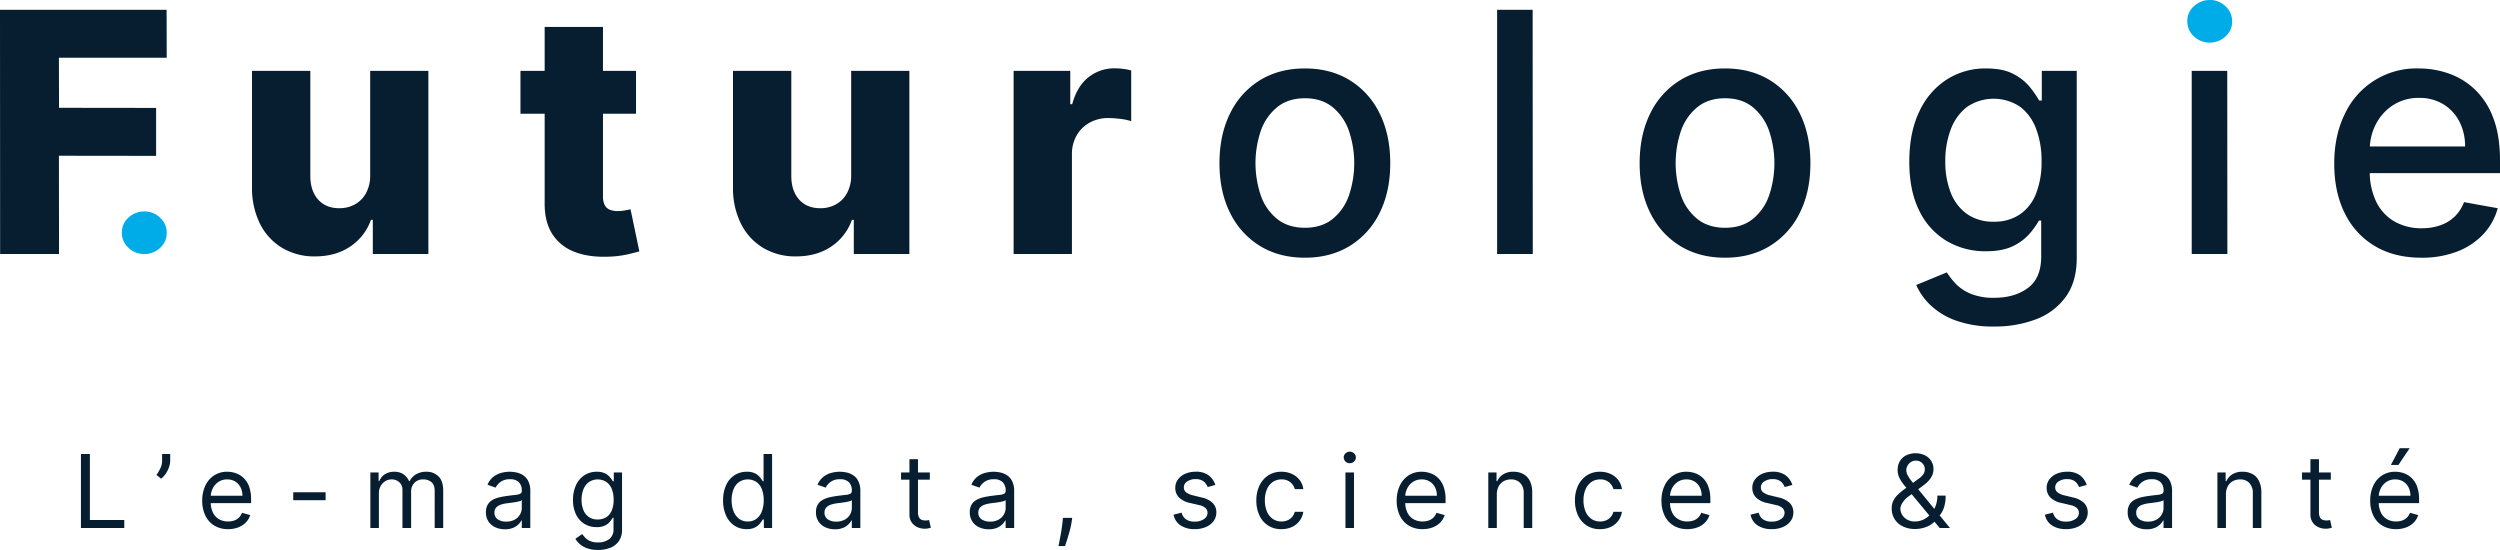
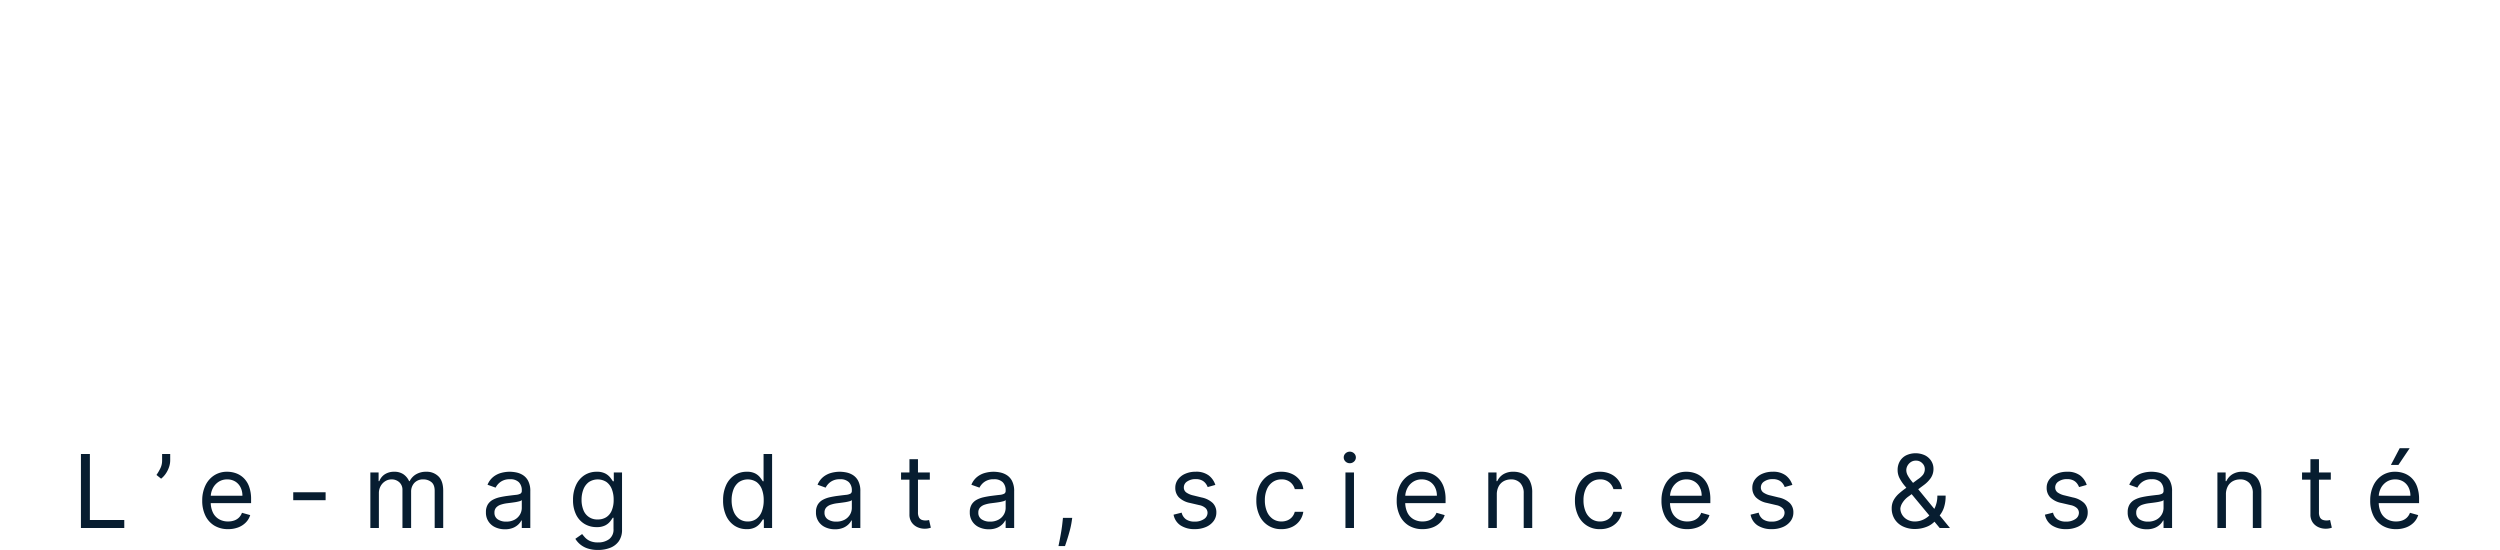
<svg xmlns="http://www.w3.org/2000/svg" width="1228.359" height="270.215" viewBox="0 0 1228.359 270.215">
  <g id="Futurologie_LOGO" transform="translate(-345.82 -404.893)">
    <path id="Tracé_2" data-name="Tracé 2" d="M4.4,48V11.636h4.4V44.094h16.9V48ZM48.265,11.636v3.2a10.213,10.213,0,0,1-.524,3.1,13.055,13.055,0,0,1-1.527,3.178,11.341,11.341,0,0,1-2.424,2.672l-2.273-1.847a23.253,23.253,0,0,0,1.944-3.329,8.491,8.491,0,0,0,.826-3.7V11.636ZM76.714,48.568a12.731,12.731,0,0,1-6.792-1.749,11.533,11.533,0,0,1-4.386-4.9A16.573,16.573,0,0,1,64,34.577a16.921,16.921,0,0,1,1.536-7.4,12.035,12.035,0,0,1,4.3-5.007,11.54,11.54,0,0,1,6.454-1.8,12.928,12.928,0,0,1,4.208.71,10.484,10.484,0,0,1,3.782,2.3,11.127,11.127,0,0,1,2.717,4.2,17.863,17.863,0,0,1,1.012,6.428v1.776H66.984V32.162H83.745a9.014,9.014,0,0,0-.914-4.119,7.039,7.039,0,0,0-2.592-2.859,7.305,7.305,0,0,0-3.951-1.048,7.518,7.518,0,0,0-4.324,1.234,8.217,8.217,0,0,0-2.8,3.2,9.389,9.389,0,0,0-.977,4.226v2.415a11.565,11.565,0,0,0,1.074,5.229,7.563,7.563,0,0,0,2.992,3.249,8.738,8.738,0,0,0,4.457,1.11,8.989,8.989,0,0,0,2.992-.471,6.24,6.24,0,0,0,2.317-1.42,6.369,6.369,0,0,0,1.509-2.37l4.048,1.136a8.9,8.9,0,0,1-2.148,3.613A10.316,10.316,0,0,1,81.7,47.707,13.7,13.7,0,0,1,76.714,48.568Zm47.91-18.111v3.906H108.715V30.457ZM146.61,48V20.727h4.048v4.261h.355a6.9,6.9,0,0,1,2.752-3.4,8.284,8.284,0,0,1,4.563-1.216,7.87,7.87,0,0,1,4.5,1.216,8.1,8.1,0,0,1,2.814,3.4h.284a8,8,0,0,1,3.143-3.365,9.622,9.622,0,0,1,5.025-1.252,8.185,8.185,0,0,1,5.984,2.282q2.326,2.282,2.326,7.093V48h-4.19V29.747q0-3.018-1.651-4.315a6.112,6.112,0,0,0-3.888-1.3,5.729,5.729,0,0,0-4.457,1.731,6.243,6.243,0,0,0-1.58,4.377V48h-4.261V29.321a4.933,4.933,0,0,0-1.509-3.755,5.425,5.425,0,0,0-3.889-1.429,5.7,5.7,0,0,0-3.045.87,6.494,6.494,0,0,0-2.273,2.406,7.12,7.12,0,0,0-.861,3.542V48Zm66.091.639A11,11,0,0,1,208,47.654a7.736,7.736,0,0,1-4.6-7.4,7.047,7.047,0,0,1,.923-3.809,6.54,6.54,0,0,1,2.468-2.3,13.181,13.181,0,0,1,3.418-1.252q1.873-.417,3.773-.666,2.486-.32,4.039-.488a6.178,6.178,0,0,0,2.273-.577,1.5,1.5,0,0,0,.719-1.42v-.142a5.581,5.581,0,0,0-1.429-4.084,5.811,5.811,0,0,0-4.324-1.456,7.536,7.536,0,0,0-4.705,1.314,7.768,7.768,0,0,0-2.4,2.805l-3.977-1.42a9.583,9.583,0,0,1,2.85-3.88,10.74,10.74,0,0,1,3.906-1.953,16.358,16.358,0,0,1,4.181-.559,17.207,17.207,0,0,1,3.027.311,9.9,9.9,0,0,1,3.32,1.27,7.435,7.435,0,0,1,2.672,2.894,10.766,10.766,0,0,1,1.065,5.185V48h-4.19V44.307H220.8a7.377,7.377,0,0,1-1.42,1.9,8.2,8.2,0,0,1-2.646,1.722A10.193,10.193,0,0,1,212.7,48.639Zm.639-3.764a8.363,8.363,0,0,0,4.2-.977,6.729,6.729,0,0,0,2.592-2.521,6.475,6.475,0,0,0,.879-3.249V34.293a2.448,2.448,0,0,1-1.163.577,17.638,17.638,0,0,1-2.06.444q-1.163.186-2.255.32t-1.767.222a16.27,16.27,0,0,0-3.045.684,5.306,5.306,0,0,0-2.273,1.4,3.583,3.583,0,0,0-.861,2.53,3.728,3.728,0,0,0,1.625,3.294A7.163,7.163,0,0,0,213.341,44.875Zm45.14,13.92a15.7,15.7,0,0,1-5.22-.772,10.979,10.979,0,0,1-5.93-4.7l3.338-2.344q.568.746,1.438,1.713a7.449,7.449,0,0,0,2.388,1.687,9.38,9.38,0,0,0,3.986.719,8.887,8.887,0,0,0,5.451-1.6A5.83,5.83,0,0,0,266.08,48.5v-5.54h-.355q-.462.746-1.305,1.838a7.424,7.424,0,0,1-2.415,1.935,8.994,8.994,0,0,1-4.235.843,11.334,11.334,0,0,1-5.922-1.562,10.885,10.885,0,0,1-4.137-4.545,15.827,15.827,0,0,1-1.518-7.244,16.929,16.929,0,0,1,1.474-7.306,11.445,11.445,0,0,1,4.1-4.83,10.867,10.867,0,0,1,6.072-1.713,8.687,8.687,0,0,1,4.235.879,7.681,7.681,0,0,1,2.415,1.989q.843,1.11,1.305,1.82h.426V20.727h4.048V48.781a9.582,9.582,0,0,1-1.589,5.726,9.235,9.235,0,0,1-4.261,3.249A16.27,16.27,0,0,1,258.481,58.8Zm-.142-14.986a7.539,7.539,0,0,0,4.261-1.154,7.176,7.176,0,0,0,2.646-3.32,13.41,13.41,0,0,0,.906-5.185,14.134,14.134,0,0,0-.888-5.2,7.805,7.805,0,0,0-2.628-3.533,7.9,7.9,0,0,0-8.727.071,8.127,8.127,0,0,0-2.646,3.622,13.876,13.876,0,0,0-.879,5.043,13.079,13.079,0,0,0,.9,5.016,7.132,7.132,0,0,0,7.058,4.643ZM331.5,48.568a10.638,10.638,0,0,1-6.019-1.731,11.558,11.558,0,0,1-4.084-4.9,17.652,17.652,0,0,1-1.474-7.5,17.5,17.5,0,0,1,1.474-7.457,11.459,11.459,0,0,1,4.1-4.883,10.826,10.826,0,0,1,6.072-1.722,8.581,8.581,0,0,1,4.217.879,7.515,7.515,0,0,1,2.379,1.989q.826,1.11,1.287,1.82h.355V11.636H344V48h-4.048V43.81h-.5q-.462.746-1.314,1.873a7.642,7.642,0,0,1-2.433,2.006A8.653,8.653,0,0,1,331.5,48.568Zm.568-3.764a6.836,6.836,0,0,0,4.261-1.323,8.166,8.166,0,0,0,2.646-3.675,15.092,15.092,0,0,0,.906-5.442,14.815,14.815,0,0,0-.888-5.353,7.84,7.84,0,0,0-2.628-3.587,7.86,7.86,0,0,0-8.727.071,8.16,8.16,0,0,0-2.646,3.675,14.551,14.551,0,0,0-.879,5.194,14.83,14.83,0,0,0,.9,5.282,8.494,8.494,0,0,0,2.663,3.764A6.875,6.875,0,0,0,332.07,44.8Zm42.8,3.835a11,11,0,0,1-4.705-.985,7.736,7.736,0,0,1-4.6-7.4,7.047,7.047,0,0,1,.923-3.809,6.541,6.541,0,0,1,2.468-2.3,13.181,13.181,0,0,1,3.418-1.252q1.873-.417,3.773-.666,2.486-.32,4.039-.488a6.178,6.178,0,0,0,2.273-.577,1.5,1.5,0,0,0,.719-1.42v-.142a5.582,5.582,0,0,0-1.429-4.084,5.811,5.811,0,0,0-4.324-1.456,7.536,7.536,0,0,0-4.705,1.314,7.767,7.767,0,0,0-2.4,2.805l-3.977-1.42a9.583,9.583,0,0,1,2.85-3.88,10.74,10.74,0,0,1,3.906-1.953,16.358,16.358,0,0,1,4.181-.559,17.207,17.207,0,0,1,3.027.311,9.9,9.9,0,0,1,3.32,1.27,7.436,7.436,0,0,1,2.672,2.894,10.767,10.767,0,0,1,1.065,5.185V48h-4.19V44.307h-.213a7.377,7.377,0,0,1-1.42,1.9,8.2,8.2,0,0,1-2.646,1.722A10.193,10.193,0,0,1,374.866,48.639Zm.639-3.764a8.363,8.363,0,0,0,4.2-.977,6.729,6.729,0,0,0,2.592-2.521,6.475,6.475,0,0,0,.879-3.249V34.293a2.448,2.448,0,0,1-1.163.577,17.638,17.638,0,0,1-2.06.444q-1.163.186-2.255.32t-1.767.222a16.27,16.27,0,0,0-3.045.684,5.306,5.306,0,0,0-2.273,1.4,3.583,3.583,0,0,0-.861,2.53,3.728,3.728,0,0,0,1.625,3.294A7.163,7.163,0,0,0,375.505,44.875ZM421.5,20.727v3.551H407.364V20.727Zm-10.014-6.534h4.19V40.188a5.3,5.3,0,0,0,.524,2.654,2.57,2.57,0,0,0,1.349,1.172,5.191,5.191,0,0,0,1.749.293,6.617,6.617,0,0,0,1.136-.08q.444-.08.71-.133l.852,3.764a8.719,8.719,0,0,1-3.125.5,8.374,8.374,0,0,1-3.471-.763,6.837,6.837,0,0,1-2.805-2.326,6.641,6.641,0,0,1-1.11-3.942Zm38.961,34.446a11,11,0,0,1-4.705-.985,7.736,7.736,0,0,1-4.6-7.4,7.047,7.047,0,0,1,.923-3.809,6.541,6.541,0,0,1,2.468-2.3,13.181,13.181,0,0,1,3.418-1.252q1.873-.417,3.773-.666,2.486-.32,4.039-.488a6.178,6.178,0,0,0,2.273-.577,1.5,1.5,0,0,0,.719-1.42v-.142a5.582,5.582,0,0,0-1.429-4.084A5.811,5.811,0,0,0,453,24.065a7.536,7.536,0,0,0-4.705,1.314,7.767,7.767,0,0,0-2.4,2.805l-3.977-1.42a9.583,9.583,0,0,1,2.85-3.88,10.74,10.74,0,0,1,3.906-1.953,16.358,16.358,0,0,1,4.181-.559,17.207,17.207,0,0,1,3.027.311,9.9,9.9,0,0,1,3.32,1.27,7.436,7.436,0,0,1,2.672,2.894,10.766,10.766,0,0,1,1.065,5.185V48h-4.19V44.307h-.213a7.377,7.377,0,0,1-1.42,1.9,8.2,8.2,0,0,1-2.646,1.722A10.193,10.193,0,0,1,450.444,48.639Zm.639-3.764a8.363,8.363,0,0,0,4.2-.977,6.729,6.729,0,0,0,2.592-2.521,6.475,6.475,0,0,0,.879-3.249V34.293a2.448,2.448,0,0,1-1.163.577,17.635,17.635,0,0,1-2.06.444q-1.163.186-2.255.32t-1.767.222a16.27,16.27,0,0,0-3.045.684,5.306,5.306,0,0,0-2.273,1.4,3.583,3.583,0,0,0-.861,2.53,3.728,3.728,0,0,0,1.625,3.294A7.163,7.163,0,0,0,451.083,44.875Zm40.381-1.847-.284,1.918a39.924,39.924,0,0,1-.914,4.332q-.613,2.308-1.27,4.35t-1.083,3.249h-3.2q.231-1.136.6-3t.755-4.164q.382-2.3.63-4.7l.213-1.989Zm70.322-16.193L558.022,27.9a7.271,7.271,0,0,0-1.039-1.838,5.212,5.212,0,0,0-1.855-1.483,6.706,6.706,0,0,0-3-.586,7.164,7.164,0,0,0-4.164,1.145,3.417,3.417,0,0,0-1.66,2.9,2.986,2.986,0,0,0,1.136,2.468,9.491,9.491,0,0,0,3.551,1.509l4.048.994a11.224,11.224,0,0,1,5.451,2.708,6.384,6.384,0,0,1,1.793,4.679,6.954,6.954,0,0,1-1.341,4.19,9.015,9.015,0,0,1-3.738,2.912,13.619,13.619,0,0,1-5.575,1.065,12.26,12.26,0,0,1-6.907-1.811,8.031,8.031,0,0,1-3.462-5.291l3.977-.994a5.512,5.512,0,0,0,2.157,3.3,7.17,7.17,0,0,0,4.164,1.1,7.8,7.8,0,0,0,4.661-1.252,3.646,3.646,0,0,0,1.731-3.01,3.2,3.2,0,0,0-.994-2.388,6.4,6.4,0,0,0-3.054-1.447l-4.545-1.065a10.741,10.741,0,0,1-5.5-2.761,6.614,6.614,0,0,1-1.749-4.7,6.714,6.714,0,0,1,1.305-4.084,8.744,8.744,0,0,1,3.569-2.788,12.469,12.469,0,0,1,5.14-1.012,10.232,10.232,0,0,1,6.365,1.776A9.594,9.594,0,0,1,561.786,26.835Zm32.5,21.733a11.413,11.413,0,0,1-10.867-6.8,16.9,16.9,0,0,1-1.491-7.262,16.718,16.718,0,0,1,1.536-7.342,12.057,12.057,0,0,1,4.3-4.989,11.54,11.54,0,0,1,6.454-1.8,12.23,12.23,0,0,1,5.185,1.065,9.928,9.928,0,0,1,3.782,2.983,9.3,9.3,0,0,1,1.829,4.474h-4.19a6.565,6.565,0,0,0-2.122-3.311,6.435,6.435,0,0,0-4.412-1.447A7.357,7.357,0,0,0,590,25.406a8.311,8.311,0,0,0-2.859,3.569,13.184,13.184,0,0,0-1.021,5.389,13.909,13.909,0,0,0,1,5.5,8.338,8.338,0,0,0,2.841,3.64,7.308,7.308,0,0,0,4.324,1.3,7.482,7.482,0,0,0,2.965-.568A6.116,6.116,0,0,0,599.5,42.6a6.261,6.261,0,0,0,1.314-2.557h4.19a9.7,9.7,0,0,1-1.749,4.341,9.805,9.805,0,0,1-3.675,3.054A11.822,11.822,0,0,1,594.284,48.568ZM625.716,48V20.727h4.19V48Zm2.131-31.818a2.949,2.949,0,0,1-2.1-.835,2.73,2.73,0,0,1,0-4.013,3.07,3.07,0,0,1,4.208,0,2.73,2.73,0,0,1,0,4.013A2.949,2.949,0,0,1,627.847,16.182Zm35.765,32.386a12.731,12.731,0,0,1-6.792-1.749,11.532,11.532,0,0,1-4.386-4.9,16.573,16.573,0,0,1-1.536-7.342,16.92,16.92,0,0,1,1.536-7.4,12.035,12.035,0,0,1,4.3-5.007,11.54,11.54,0,0,1,6.454-1.8,12.928,12.928,0,0,1,4.208.71,10.484,10.484,0,0,1,3.782,2.3,11.127,11.127,0,0,1,2.717,4.2,17.862,17.862,0,0,1,1.012,6.428v1.776H653.882V32.162h16.761a9.014,9.014,0,0,0-.914-4.119,7.039,7.039,0,0,0-2.592-2.859,7.305,7.305,0,0,0-3.951-1.048,7.518,7.518,0,0,0-4.323,1.234,8.217,8.217,0,0,0-2.8,3.2,9.389,9.389,0,0,0-.977,4.226v2.415a11.565,11.565,0,0,0,1.074,5.229,7.562,7.562,0,0,0,2.992,3.249,8.738,8.738,0,0,0,4.457,1.11,8.99,8.99,0,0,0,2.992-.471,6.24,6.24,0,0,0,2.317-1.42,6.369,6.369,0,0,0,1.509-2.37l4.048,1.136a8.9,8.9,0,0,1-2.148,3.613,10.315,10.315,0,0,1-3.729,2.415A13.7,13.7,0,0,1,663.612,48.568Zm36.475-16.974V48H695.9V20.727h4.048v4.261h.355a7.846,7.846,0,0,1,2.912-3.347,9.1,9.1,0,0,1,5.043-1.27A10.007,10.007,0,0,1,713.1,21.5a7.715,7.715,0,0,1,3.232,3.409,12.72,12.72,0,0,1,1.154,5.762V48H713.3V30.955a7.1,7.1,0,0,0-1.669-5.016,5.936,5.936,0,0,0-4.581-1.8,7.262,7.262,0,0,0-3.578.87,6.209,6.209,0,0,0-2.477,2.539A8.385,8.385,0,0,0,700.087,31.594Zm50.751,16.974a11.413,11.413,0,0,1-10.867-6.8,16.9,16.9,0,0,1-1.491-7.262,16.718,16.718,0,0,1,1.536-7.342,12.057,12.057,0,0,1,4.3-4.989,11.54,11.54,0,0,1,6.454-1.8,12.23,12.23,0,0,1,5.185,1.065,9.928,9.928,0,0,1,3.782,2.983,9.3,9.3,0,0,1,1.829,4.474h-4.19a6.565,6.565,0,0,0-2.122-3.311,6.435,6.435,0,0,0-4.412-1.447,7.357,7.357,0,0,0-4.288,1.27,8.311,8.311,0,0,0-2.859,3.569,13.184,13.184,0,0,0-1.021,5.389,13.909,13.909,0,0,0,1,5.5,8.338,8.338,0,0,0,2.841,3.64,7.308,7.308,0,0,0,4.324,1.3,7.482,7.482,0,0,0,2.965-.568,6.116,6.116,0,0,0,2.255-1.634,6.261,6.261,0,0,0,1.314-2.557h4.19a9.7,9.7,0,0,1-1.749,4.341,9.805,9.805,0,0,1-3.675,3.054A11.822,11.822,0,0,1,750.838,48.568Zm42.867,0a12.731,12.731,0,0,1-6.792-1.749,11.532,11.532,0,0,1-4.386-4.9,16.573,16.573,0,0,1-1.536-7.342,16.92,16.92,0,0,1,1.536-7.4,12.035,12.035,0,0,1,4.3-5.007,11.54,11.54,0,0,1,6.454-1.8,12.928,12.928,0,0,1,4.208.71,10.484,10.484,0,0,1,3.782,2.3,11.127,11.127,0,0,1,2.717,4.2A17.862,17.862,0,0,1,805,34.009v1.776H783.974V32.162h16.761a9.014,9.014,0,0,0-.914-4.119,7.039,7.039,0,0,0-2.592-2.859,7.305,7.305,0,0,0-3.951-1.048,7.518,7.518,0,0,0-4.323,1.234,8.217,8.217,0,0,0-2.8,3.2,9.389,9.389,0,0,0-.977,4.226v2.415a11.565,11.565,0,0,0,1.074,5.229,7.562,7.562,0,0,0,2.992,3.249A8.738,8.738,0,0,0,793.7,44.8a8.99,8.99,0,0,0,2.992-.471,6.24,6.24,0,0,0,2.317-1.42,6.369,6.369,0,0,0,1.509-2.37l4.048,1.136a8.9,8.9,0,0,1-2.148,3.613,10.315,10.315,0,0,1-3.729,2.415A13.7,13.7,0,0,1,793.7,48.568Zm51.6-21.733L841.543,27.9a7.271,7.271,0,0,0-1.039-1.838,5.212,5.212,0,0,0-1.855-1.483,6.706,6.706,0,0,0-3-.586,7.164,7.164,0,0,0-4.164,1.145,3.417,3.417,0,0,0-1.66,2.9,2.986,2.986,0,0,0,1.136,2.468,9.491,9.491,0,0,0,3.551,1.509l4.048.994a11.224,11.224,0,0,1,5.451,2.708A6.384,6.384,0,0,1,845.8,40.4a6.954,6.954,0,0,1-1.341,4.19,9.015,9.015,0,0,1-3.738,2.912,13.619,13.619,0,0,1-5.575,1.065,12.26,12.26,0,0,1-6.907-1.811,8.031,8.031,0,0,1-3.462-5.291l3.977-.994a5.512,5.512,0,0,0,2.157,3.3,7.17,7.17,0,0,0,4.164,1.1,7.8,7.8,0,0,0,4.661-1.252,3.646,3.646,0,0,0,1.731-3.01,3.2,3.2,0,0,0-.994-2.388,6.4,6.4,0,0,0-3.054-1.447l-4.545-1.065a10.741,10.741,0,0,1-5.5-2.761,6.614,6.614,0,0,1-1.749-4.7,6.714,6.714,0,0,1,1.305-4.084,8.744,8.744,0,0,1,3.569-2.788,12.469,12.469,0,0,1,5.14-1.012,10.232,10.232,0,0,1,6.365,1.776A9.594,9.594,0,0,1,845.307,26.835ZM905.686,48.5a13.52,13.52,0,0,1-6.179-1.314,9.7,9.7,0,0,1-3.995-3.6,9.826,9.826,0,0,1-1.4-5.238,8.271,8.271,0,0,1,.968-4.039,12.311,12.311,0,0,1,2.681-3.285,39.741,39.741,0,0,1,3.951-3.045l5.256-3.906a10.642,10.642,0,0,0,2.477-2.166,4.655,4.655,0,0,0,.932-3.018,3.912,3.912,0,0,0-1.216-2.681,4.168,4.168,0,0,0-3.187-1.3,4.312,4.312,0,0,0-2.441.7,5.04,5.04,0,0,0-1.651,1.776,4.509,4.509,0,0,0-.595,2.211,5.424,5.424,0,0,0,.7,2.583,17.528,17.528,0,0,0,1.793,2.663q1.092,1.358,2.264,2.779L922.732,48h-5.043L903.911,31.381l-3.48-4.19a19.916,19.916,0,0,1-2.486-3.711,8.661,8.661,0,0,1-.923-3.96,8.331,8.331,0,0,1,1.092-4.306,7.551,7.551,0,0,1,3.072-2.894,10.952,10.952,0,0,1,9.348.018,7.791,7.791,0,0,1,3.036,2.788,7.033,7.033,0,0,1,1.065,3.755,7.891,7.891,0,0,1-1.3,4.528,14.8,14.8,0,0,1-3.533,3.569l-7.244,5.4a10.85,10.85,0,0,0-3.32,3.516,6.486,6.486,0,0,0-.87,2.45,6.051,6.051,0,0,0,.888,3.178,6.642,6.642,0,0,0,2.5,2.379,7.609,7.609,0,0,0,3.782.906,9.683,9.683,0,0,0,4.013-.879,11.25,11.25,0,0,0,3.542-2.548,12.376,12.376,0,0,0,2.521-4.013,14.165,14.165,0,0,0,.932-5.273H920.6A17.56,17.56,0,0,1,919.767,38a12.571,12.571,0,0,1-1.882,3.587q-1.048,1.3-1.687,1.935-.213.266-.391.533t-.391.533a10.69,10.69,0,0,1-4.439,2.939A15.514,15.514,0,0,1,905.686,48.5Zm84.243-21.662L986.165,27.9a7.271,7.271,0,0,0-1.039-1.838,5.212,5.212,0,0,0-1.855-1.483,6.706,6.706,0,0,0-3-.586,7.164,7.164,0,0,0-4.164,1.145,3.417,3.417,0,0,0-1.66,2.9,2.986,2.986,0,0,0,1.136,2.468,9.491,9.491,0,0,0,3.551,1.509l4.048.994a11.224,11.224,0,0,1,5.451,2.708,6.384,6.384,0,0,1,1.793,4.679,6.954,6.954,0,0,1-1.341,4.19,9.015,9.015,0,0,1-3.738,2.912,13.619,13.619,0,0,1-5.575,1.065,12.26,12.26,0,0,1-6.907-1.811,8.031,8.031,0,0,1-3.462-5.291l3.977-.994a5.512,5.512,0,0,0,2.157,3.3,7.17,7.17,0,0,0,4.164,1.1,7.8,7.8,0,0,0,4.661-1.252,3.646,3.646,0,0,0,1.731-3.01,3.2,3.2,0,0,0-.994-2.388,6.4,6.4,0,0,0-3.054-1.447L977.5,35.713a10.741,10.741,0,0,1-5.5-2.761,6.614,6.614,0,0,1-1.749-4.7,6.714,6.714,0,0,1,1.305-4.084,8.744,8.744,0,0,1,3.569-2.788,12.469,12.469,0,0,1,5.14-1.012,10.232,10.232,0,0,1,6.365,1.776A9.594,9.594,0,0,1,989.929,26.835Zm29.444,21.8a11,11,0,0,1-4.705-.985,7.736,7.736,0,0,1-4.6-7.4,7.047,7.047,0,0,1,.923-3.809,6.54,6.54,0,0,1,2.468-2.3,13.181,13.181,0,0,1,3.418-1.252q1.873-.417,3.773-.666,2.486-.32,4.039-.488a6.177,6.177,0,0,0,2.273-.577,1.5,1.5,0,0,0,.719-1.42v-.142a5.582,5.582,0,0,0-1.429-4.084,5.811,5.811,0,0,0-4.323-1.456,7.536,7.536,0,0,0-4.705,1.314,7.767,7.767,0,0,0-2.4,2.805l-3.977-1.42a9.583,9.583,0,0,1,2.85-3.88,10.74,10.74,0,0,1,3.906-1.953,16.358,16.358,0,0,1,4.181-.559,17.206,17.206,0,0,1,3.027.311,9.9,9.9,0,0,1,3.32,1.27,7.435,7.435,0,0,1,2.672,2.894,10.765,10.765,0,0,1,1.065,5.185V48h-4.19V44.307h-.213a7.377,7.377,0,0,1-1.42,1.9,8.2,8.2,0,0,1-2.646,1.722A10.193,10.193,0,0,1,1019.373,48.639Zm.639-3.764a8.363,8.363,0,0,0,4.2-.977,6.729,6.729,0,0,0,2.592-2.521,6.475,6.475,0,0,0,.879-3.249V34.293a2.447,2.447,0,0,1-1.163.577,17.635,17.635,0,0,1-2.06.444q-1.163.186-2.255.32t-1.767.222a16.269,16.269,0,0,0-3.045.684,5.306,5.306,0,0,0-2.273,1.4,3.583,3.583,0,0,0-.861,2.53,3.728,3.728,0,0,0,1.625,3.294A7.163,7.163,0,0,0,1020.012,44.875Zm38.322-13.281V48h-4.19V20.727h4.048v4.261h.355a7.845,7.845,0,0,1,2.912-3.347,9.1,9.1,0,0,1,5.043-1.27,10.007,10.007,0,0,1,4.847,1.127,7.715,7.715,0,0,1,3.231,3.409,12.72,12.72,0,0,1,1.154,5.762V48h-4.19V30.955a7.1,7.1,0,0,0-1.669-5.016,5.936,5.936,0,0,0-4.581-1.8,7.261,7.261,0,0,0-3.578.87,6.208,6.208,0,0,0-2.477,2.539A8.384,8.384,0,0,0,1058.333,31.594Zm51.532-10.866v3.551h-14.134V20.727Zm-10.014-6.534h4.19V40.188a5.3,5.3,0,0,0,.524,2.654,2.57,2.57,0,0,0,1.349,1.172,5.191,5.191,0,0,0,1.749.293,6.619,6.619,0,0,0,1.136-.08q.444-.08.71-.133l.852,3.764a8.72,8.72,0,0,1-3.125.5,8.375,8.375,0,0,1-3.471-.763,6.837,6.837,0,0,1-2.805-2.326,6.641,6.641,0,0,1-1.11-3.942Zm42.086,34.375a12.731,12.731,0,0,1-6.792-1.749,11.533,11.533,0,0,1-4.386-4.9,16.573,16.573,0,0,1-1.536-7.342,16.92,16.92,0,0,1,1.536-7.4,12.035,12.035,0,0,1,4.3-5.007,11.541,11.541,0,0,1,6.454-1.8,12.928,12.928,0,0,1,4.208.71,10.485,10.485,0,0,1,3.782,2.3,11.127,11.127,0,0,1,2.717,4.2,17.864,17.864,0,0,1,1.012,6.428v1.776h-21.023V32.162h16.761a9.014,9.014,0,0,0-.914-4.119,7.039,7.039,0,0,0-2.592-2.859,7.306,7.306,0,0,0-3.951-1.048,7.518,7.518,0,0,0-4.323,1.234,8.217,8.217,0,0,0-2.8,3.2,9.39,9.39,0,0,0-.977,4.226v2.415a11.564,11.564,0,0,0,1.074,5.229,7.563,7.563,0,0,0,2.992,3.249,8.738,8.738,0,0,0,4.457,1.11,8.989,8.989,0,0,0,2.992-.471,6.24,6.24,0,0,0,2.317-1.42,6.369,6.369,0,0,0,1.509-2.37l4.048,1.136a8.9,8.9,0,0,1-2.148,3.613,10.316,10.316,0,0,1-3.729,2.415A13.7,13.7,0,0,1,1141.937,48.568Zm-2.557-31.534,4.332-8.239h4.9l-5.54,8.239Z" transform="translate(381.184 616.312)" fill="#071d30" />
-     <path id="Tracé_3" data-name="Tracé 3" d="M9.141,160,9.082,40H90.938L91,63.555H38.027l.059,24.609,47.7.059v23.555l-47.754-.059L38.086,160Z" transform="translate(336.738 369.697)" fill="#071d30" />
-     <path id="Tracé_4" data-name="Tracé 4" d="M190.969,121.152V70h28.594v90h-27.3V143.242h-.937a26.072,26.072,0,0,1-10.166,13.1q-7.178,4.834-17.314,4.834a30.623,30.623,0,0,1-16.172-4.219,28.7,28.7,0,0,1-10.84-11.807,39.185,39.185,0,0,1-3.926-17.783V70h28.652v51.738q.059,7.324,3.867,11.543t10.371,4.219a15.594,15.594,0,0,0,7.705-1.9,13.853,13.853,0,0,0,5.449-5.566A18.126,18.126,0,0,0,190.969,121.152ZM321.586,70V91.094H264.809V70ZM276.7,48.438h28.652V131.7a9.12,9.12,0,0,0,.85,4.248,4.813,4.813,0,0,0,2.49,2.285,10.314,10.314,0,0,0,3.926.674,20.309,20.309,0,0,0,3.486-.322q1.846-.322,2.783-.557l4.336,20.684q-2.051.586-5.771,1.465a48.742,48.742,0,0,1-8.877,1.113q-10.078.469-17.256-2.373a22.086,22.086,0,0,1-10.957-8.877Q276.586,144,276.7,134.863Zm150.6,72.715V70h28.594v90h-27.3V143.242h-.937a26.072,26.072,0,0,1-10.166,13.1q-7.178,4.834-17.314,4.834A30.623,30.623,0,0,1,384,156.953a28.7,28.7,0,0,1-10.84-11.807,39.185,39.185,0,0,1-3.926-17.783V70h28.652v51.738q.059,7.324,3.867,11.543t10.371,4.219a15.594,15.594,0,0,0,7.705-1.9,13.853,13.853,0,0,0,5.449-5.566A18.126,18.126,0,0,0,427.3,121.152ZM507.117,160V70h27.832V86.406h.938q2.461-8.906,8.027-13.271a20.382,20.382,0,0,1,12.949-4.365,33.066,33.066,0,0,1,4.1.264,25.364,25.364,0,0,1,3.926.791v24.9a27.362,27.362,0,0,0-5.361-1.113,48.473,48.473,0,0,0-5.889-.41,18.6,18.6,0,0,0-9.17,2.256,16.422,16.422,0,0,0-6.387,6.27,18.5,18.5,0,0,0-2.314,9.4V160Zm143.1,1.816q-12.656,0-22.09-5.8a39.115,39.115,0,0,1-14.648-16.23q-5.215-10.43-5.215-24.375,0-14,5.215-24.492a39.038,39.038,0,0,1,14.648-16.289q9.434-5.8,22.09-5.8t22.09,5.8a39.038,39.038,0,0,1,14.648,16.289q5.215,10.488,5.215,24.492,0,13.945-5.215,24.375a39.115,39.115,0,0,1-14.648,16.23Q662.871,161.816,650.215,161.816Zm.059-14.707q8.2,0,13.594-4.336a25.608,25.608,0,0,0,8-11.543,49.565,49.565,0,0,0,0-31.729,25.991,25.991,0,0,0-8-11.631q-5.391-4.395-13.594-4.395-8.262,0-13.682,4.395A25.89,25.89,0,0,0,628.564,99.5a49.565,49.565,0,0,0,0,31.729,25.51,25.51,0,0,0,8.027,11.543Q642.012,147.109,650.273,147.109ZM762.141,40l.059,120H744.68V40Zm94.523,121.816q-12.656,0-22.09-5.8a39.115,39.115,0,0,1-14.648-16.23q-5.215-10.43-5.215-24.375,0-14,5.215-24.492a39.038,39.038,0,0,1,14.648-16.289q9.434-5.8,22.09-5.8t22.09,5.8A39.038,39.038,0,0,1,893.4,90.918q5.215,10.488,5.215,24.492,0,13.945-5.215,24.375a39.115,39.115,0,0,1-14.648,16.23Q869.32,161.816,856.664,161.816Zm.059-14.707q8.2,0,13.594-4.336a25.608,25.608,0,0,0,8-11.543,49.565,49.565,0,0,0,0-31.729,25.991,25.991,0,0,0-8-11.631q-5.391-4.395-13.594-4.395-8.262,0-13.682,4.395A25.89,25.89,0,0,0,835.014,99.5a49.565,49.565,0,0,0,0,31.729,25.51,25.51,0,0,0,8.027,11.543Q848.461,147.109,856.723,147.109Zm132.141,48.516a53.854,53.854,0,0,1-18.428-2.812,35.711,35.711,0,0,1-12.568-7.441,31.246,31.246,0,0,1-7.266-10.137l15.059-6.211a36.379,36.379,0,0,0,4.248,5.479,21.72,21.72,0,0,0,7.266,4.951,29.345,29.345,0,0,0,11.865,2.051q9.961,0,16.465-4.834t6.5-15.381v-17.7h-1.113a40.813,40.813,0,0,1-4.541,6.387,25.063,25.063,0,0,1-8.115,6.094q-5.156,2.578-13.418,2.578a37.163,37.163,0,0,1-19.189-5.01,34.857,34.857,0,0,1-13.477-14.824Q947.2,129,947.2,114.648T952.1,90.039a37.087,37.087,0,0,1,13.447-15.732,35.185,35.185,0,0,1,19.395-5.479q8.379,0,13.535,2.783a25.367,25.367,0,0,1,8.057,6.475,52.779,52.779,0,0,1,4.482,6.5h1.289V70h17.168v91.992q0,11.6-5.391,19.043a31.732,31.732,0,0,1-14.561,11.016A56.494,56.494,0,0,1,988.863,195.625Zm-.176-51.5a22.329,22.329,0,0,0,12.8-3.545,21.944,21.944,0,0,0,7.969-10.2,42.062,42.062,0,0,0,2.725-15.967,43.855,43.855,0,0,0-2.7-16,23.965,23.965,0,0,0-7.91-10.811,23.324,23.324,0,0,0-26.074.176,24.735,24.735,0,0,0-7.939,11.045,43.348,43.348,0,0,0-2.666,15.586,41.3,41.3,0,0,0,2.7,15.527,22.888,22.888,0,0,0,8,10.43A22.109,22.109,0,0,0,988.688,144.121ZM1085.965,160V70h17.461l.059,90Zm112.863,1.816q-13.3,0-22.881-5.713a38.074,38.074,0,0,1-14.766-16.113q-5.186-10.4-5.186-24.4,0-13.828,5.186-24.375A38.786,38.786,0,0,1,1197.6,68.828a44.1,44.1,0,0,1,14.766,2.52,35.764,35.764,0,0,1,12.832,7.91,37.2,37.2,0,0,1,8.965,13.975q3.281,8.584,3.281,20.83v6.211H1165.9V107.148h54.375a26.033,26.033,0,0,0-2.812-12.275,21.381,21.381,0,0,0-7.881-8.467,22.255,22.255,0,0,0-11.865-3.105,22.867,22.867,0,0,0-12.861,3.6,24.351,24.351,0,0,0-8.437,9.375,27.021,27.021,0,0,0-2.959,12.51v10.254a33.777,33.777,0,0,0,3.193,15.352,22.513,22.513,0,0,0,8.936,9.639A26.391,26.391,0,0,0,1199,147.344a27.343,27.343,0,0,0,9.082-1.436,19.286,19.286,0,0,0,7.09-4.307,18.836,18.836,0,0,0,4.57-7.09l16.582,2.988a29.958,29.958,0,0,1-7.119,12.8,34.489,34.489,0,0,1-12.832,8.5A47.84,47.84,0,0,1,1198.828,161.816Z" transform="translate(336.738 369.697)" fill="#071d30" />
-     <path id="Tracé_6" data-name="Tracé 6" d="M1094.813,56.113a10.876,10.876,0,0,1-7.793-3.076,9.878,9.878,0,0,1-3.223-7.412,9.492,9.492,0,0,1,3.193-7.324,11.258,11.258,0,0,1,7.822-3.105,10.822,10.822,0,0,1,7.793,3.105,9.844,9.844,0,0,1,3.223,7.324,9.645,9.645,0,0,1-3.193,7.412A10.978,10.978,0,0,1,1094.813,56.113Z" transform="translate(336.738 369.697)" fill="#00ace8" />
-     <path id="Tracé_12" data-name="Tracé 12" d="M1094.813,56.113a10.876,10.876,0,0,1-7.793-3.076,9.878,9.878,0,0,1-3.223-7.412,9.492,9.492,0,0,1,3.193-7.324,11.258,11.258,0,0,1,7.822-3.105,10.822,10.822,0,0,1,7.793,3.105,9.844,9.844,0,0,1,3.223,7.324,9.645,9.645,0,0,1-3.193,7.412A10.978,10.978,0,0,1,1094.813,56.113Z" transform="translate(-678.095 473.584)" fill="#00ace8" />
  </g>
</svg>